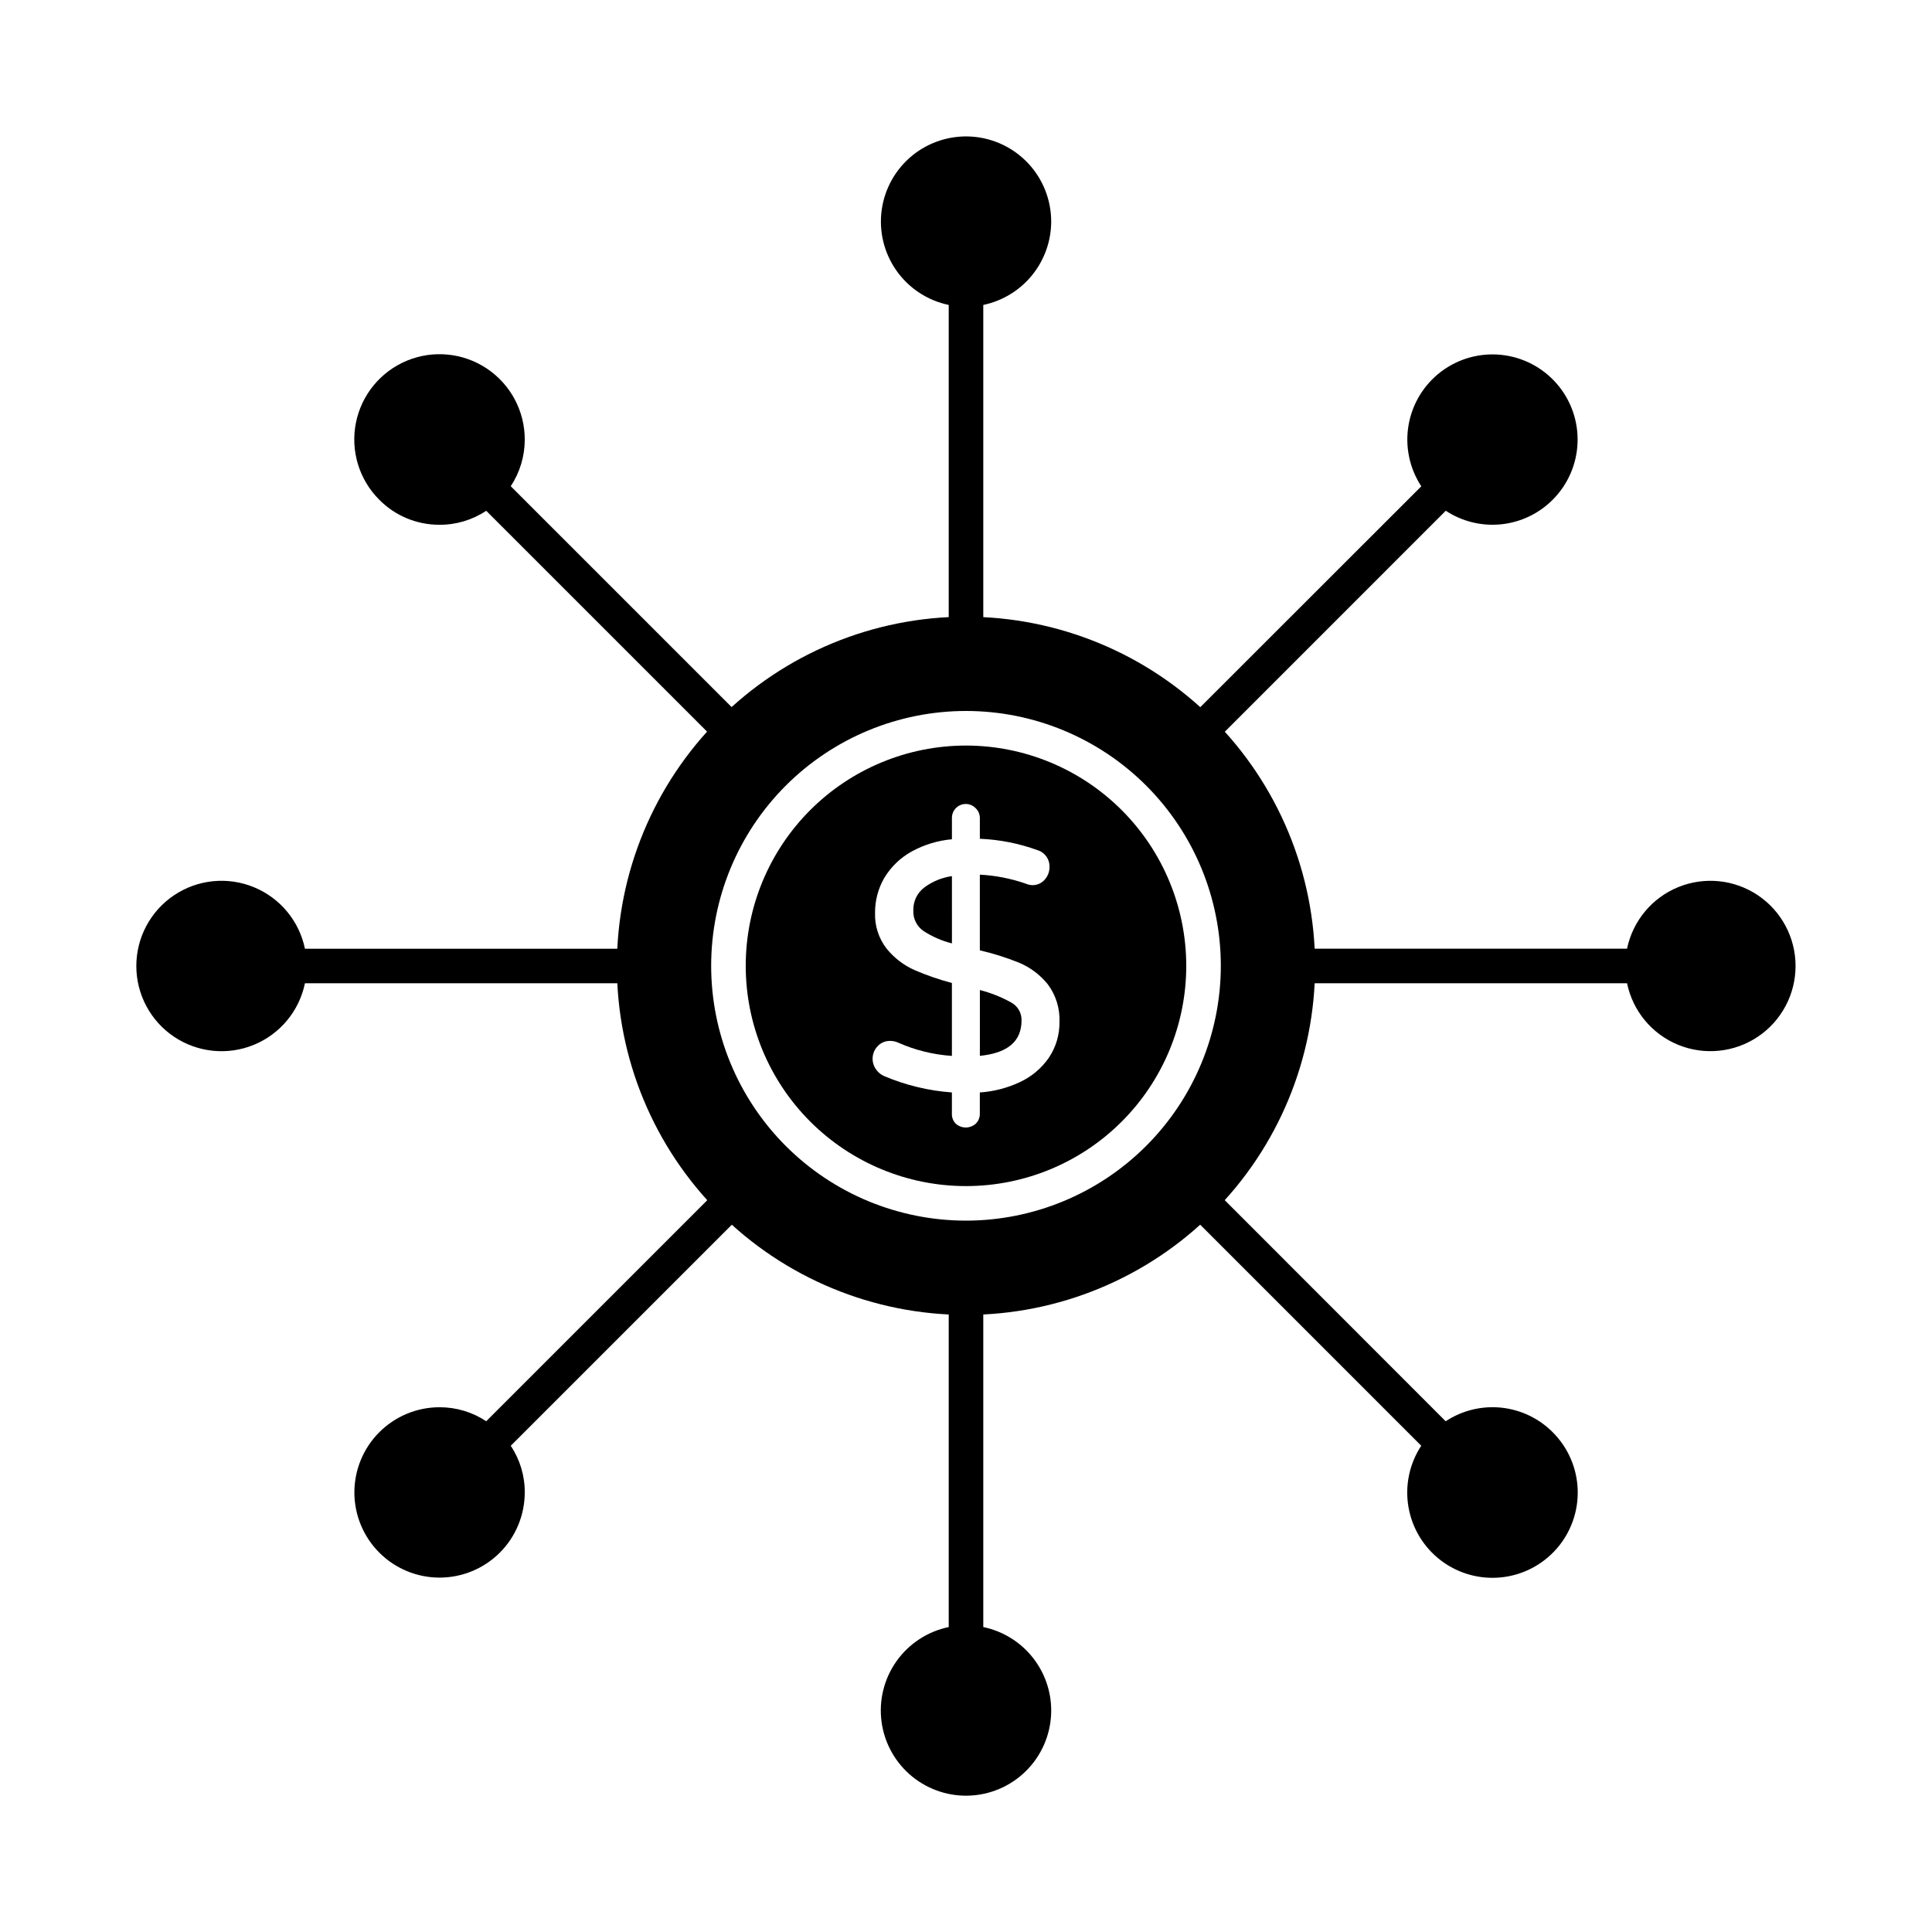
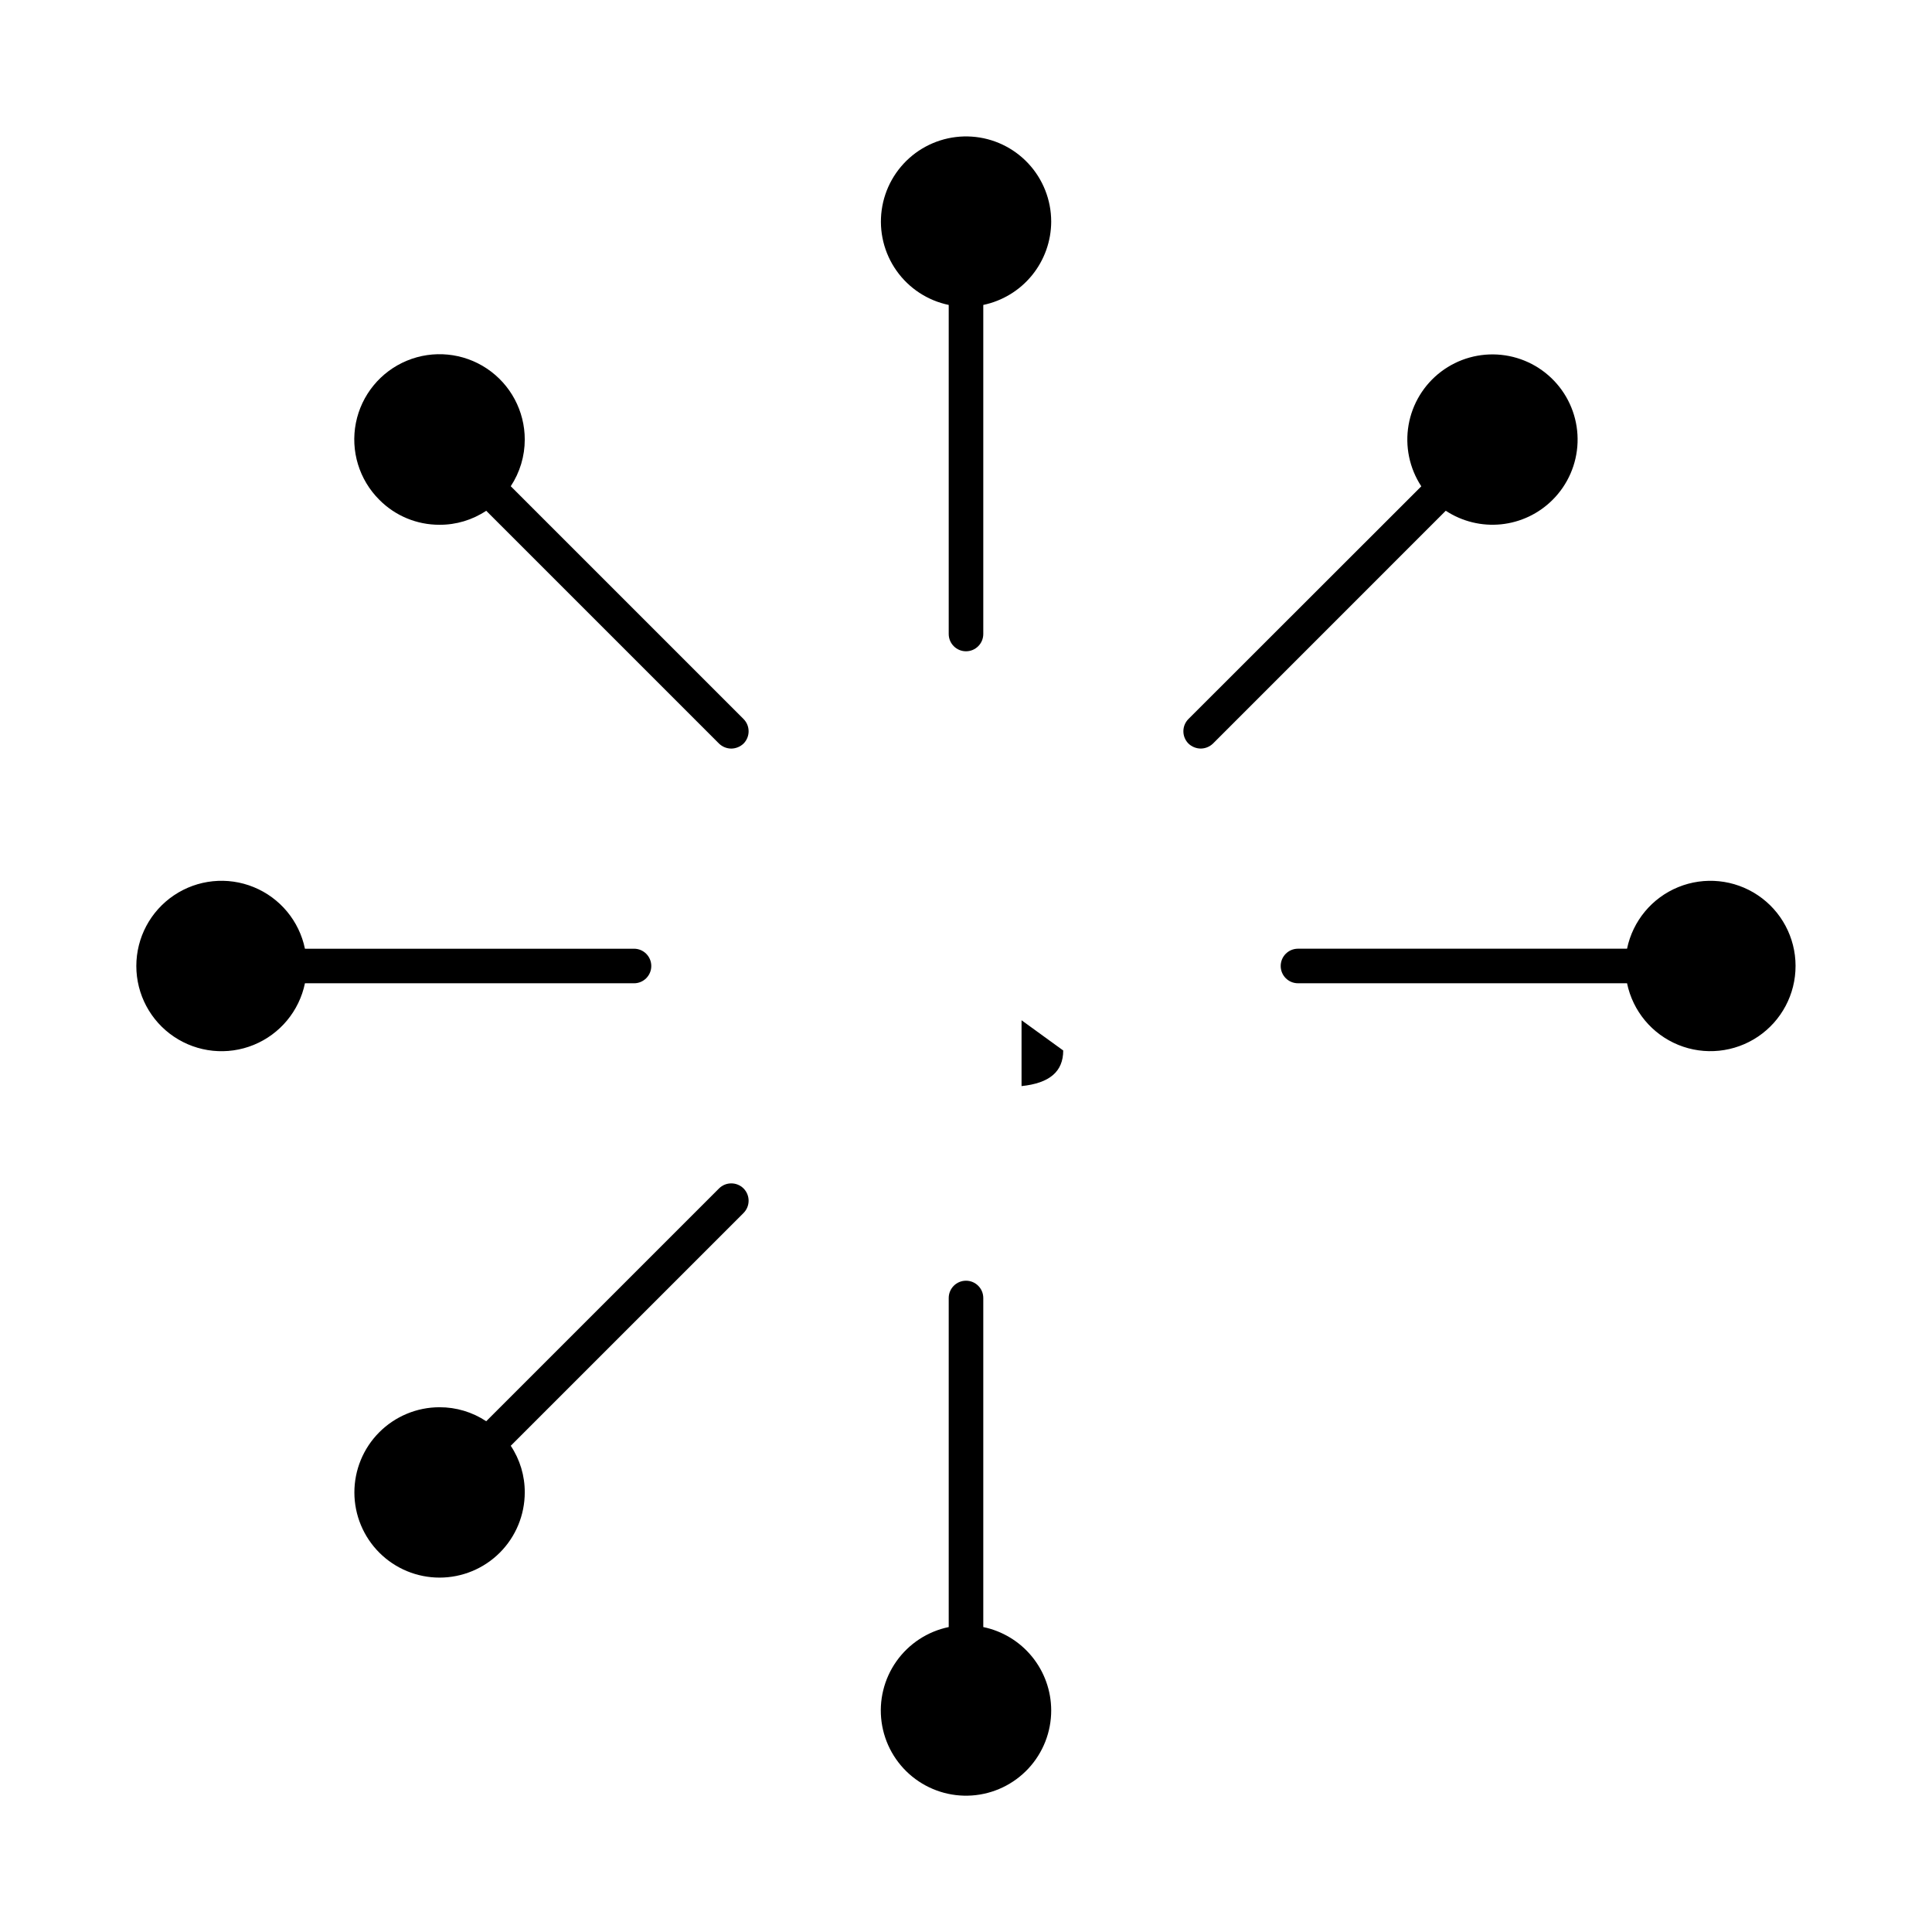
<svg xmlns="http://www.w3.org/2000/svg" fill="#000000" width="800px" height="800px" version="1.1" viewBox="144 144 512 512">
  <g>
-     <path d="m414.72 414.38c0.043-1.98-1.043-3.816-2.797-4.738-2.598-1.438-5.371-2.535-8.246-3.273v17.445c7.43-0.766 11.043-3.848 11.043-9.434z" />
-     <path d="m396.27 376.18c-2.641 0.375-5.144 1.402-7.289 2.984-1.914 1.43-3.008 3.703-2.938 6.094-0.113 2.16 0.902 4.223 2.68 5.457 2.316 1.508 4.867 2.621 7.547 3.293z" />
-     <path d="m400 307.43c-24.539 0-48.07 9.75-65.422 27.098-17.352 17.352-27.098 40.883-27.098 65.422 0 24.535 9.746 48.07 27.098 65.418 17.352 17.352 40.883 27.098 65.422 27.098 24.535 0 48.066-9.746 65.418-27.098 17.352-17.348 27.098-40.883 27.098-65.418-0.023-24.531-9.777-48.051-27.121-65.395-17.348-17.348-40.867-27.102-65.395-27.125zm0 160.05c-17.914 0-35.09-7.113-47.754-19.777-12.664-12.664-19.781-29.844-19.781-47.754s7.113-35.086 19.777-47.754c12.664-12.664 29.844-19.777 47.754-19.781 17.91 0 35.086 7.113 47.754 19.777 12.664 12.664 19.781 29.844 19.781 47.754-0.012 17.906-7.129 35.078-19.793 47.742-12.66 12.66-29.832 19.781-47.738 19.793z" />
-     <path d="m400 341.58c-15.484 0-30.332 6.152-41.277 17.098-10.949 10.949-17.098 25.797-17.098 41.277 0 15.484 6.152 30.332 17.098 41.277 10.949 10.945 25.797 17.098 41.277 17.094 15.484 0 30.332-6.148 41.277-17.098 10.945-10.949 17.094-25.797 17.094-41.277-0.012-15.48-6.164-30.32-17.109-41.262-10.945-10.945-25.785-17.098-41.262-17.109zm22.031 82.629h-0.004c-1.953 2.859-4.641 5.133-7.785 6.578-3.328 1.559-6.914 2.481-10.578 2.727v5.633c0.023 0.977-0.352 1.922-1.047 2.609-1.488 1.367-3.769 1.395-5.293 0.066-0.719-0.699-1.105-1.672-1.062-2.676v-5.633c-6.16-0.453-12.207-1.91-17.898-4.312-0.906-0.375-1.68-1.016-2.223-1.832-1.328-1.863-1.16-4.402 0.398-6.074 0.859-0.949 2.09-1.477 3.367-1.445 0.727 0 1.449 0.156 2.109 0.457 4.508 2 9.328 3.191 14.246 3.519v-19.332c-3.391-0.887-6.711-2.031-9.926-3.426-2.887-1.289-5.426-3.246-7.406-5.707-2.082-2.711-3.156-6.066-3.031-9.48-0.02-3.238 0.824-6.422 2.449-9.227 1.766-2.938 4.273-5.356 7.277-7.008 3.289-1.801 6.91-2.902 10.645-3.231v-5.566c-0.051-1.52 0.84-2.914 2.242-3.504 1.398-0.59 3.019-0.25 4.07 0.848 0.715 0.695 1.109 1.66 1.09 2.656v5.434c5.231 0.215 10.395 1.238 15.312 3.031 1.957 0.602 3.258 2.461 3.144 4.508 0 1.191-0.434 2.344-1.219 3.242-0.828 0.992-2.066 1.547-3.356 1.512-0.621-0.031-1.23-0.176-1.797-0.426-3.898-1.348-7.965-2.141-12.086-2.356v20.055c3.531 0.816 6.992 1.906 10.355 3.258 2.977 1.238 5.594 3.199 7.621 5.703 2.188 2.91 3.293 6.488 3.129 10.125 0.027 3.297-0.93 6.527-2.75 9.273z" />
+     <path d="m414.72 414.38v17.445c7.43-0.766 11.043-3.848 11.043-9.434z" />
    <path d="m341.05 458.95c1.785 1.801 1.785 4.703 0 6.504l-61.695 61.691c2.441 3.66 3.734 7.969 3.711 12.367-0.004 5.984-2.379 11.723-6.609 15.957-4.231 4.231-9.969 6.609-15.953 6.613-5.984 0.004-11.727-2.367-15.961-6.594-4.234-4.231-6.621-9.965-6.629-15.949-0.008-5.984 2.359-11.727 6.582-15.965 4.227-4.238 9.961-6.629 15.941-6.641h0.047c4.398-0.012 8.703 1.277 12.367 3.707l61.695-61.691c1.797-1.789 4.703-1.789 6.504 0z" />
    <path d="m312.02 404.58h-87.207c-1.523 7.363-6.613 13.484-13.578 16.328-6.961 2.84-14.883 2.027-21.125-2.168-6.242-4.191-9.984-11.219-9.984-18.738 0-7.523 3.742-14.547 9.984-18.742 6.242-4.195 14.164-5.008 21.125-2.164 6.965 2.84 12.055 8.961 13.578 16.324h87.207c2.527 0 4.578 2.051 4.578 4.582 0 2.527-2.051 4.578-4.578 4.578z" />
    <path d="m341.05 334.55c1.785 1.797 1.785 4.703 0 6.504-0.879 0.84-2.039 1.312-3.254 1.328-1.215-0.008-2.379-0.484-3.25-1.328l-61.695-61.695c-3.66 2.441-7.965 3.734-12.367 3.711-5.981 0.023-11.723-2.352-15.938-6.598-5.356-5.324-7.695-12.977-6.234-20.383 1.461-7.41 6.531-13.602 13.504-16.496 6.977-2.894 14.938-2.113 21.215 2.086 6.281 4.199 10.043 11.258 10.035 18.809 0 4.398-1.289 8.699-3.711 12.367z" />
    <path d="m458.95 341.05c-1.789-1.801-1.789-4.707 0-6.504l61.691-61.648v-0.047c-3.133-4.785-4.332-10.582-3.356-16.215 0.977-5.637 4.055-10.691 8.617-14.145 4.559-3.449 10.262-5.043 15.949-4.449 5.691 0.59 10.941 3.32 14.695 7.637 3.754 4.316 5.727 9.895 5.523 15.609-0.203 5.719-2.57 11.145-6.621 15.18-3.664 3.664-8.48 5.953-13.637 6.481-5.156 0.523-10.336-0.746-14.668-3.594l-61.691 61.695c-0.871 0.844-2.039 1.32-3.254 1.328-1.211-0.016-2.375-0.488-3.25-1.328z" />
    <path d="m619.84 399.95c0.02 7.523-3.711 14.559-9.949 18.766-6.234 4.203-14.16 5.023-21.125 2.188-6.965-2.84-12.059-8.961-13.582-16.328h-87.207c-2.527 0-4.578-2.051-4.578-4.578 0-2.531 2.051-4.582 4.578-4.582h87.207c1.52-7.356 6.602-13.473 13.555-16.316 6.953-2.84 14.863-2.039 21.102 2.144s9.988 11.195 10 18.707z" />
    <path d="m422.58 202.69c-0.008 5.191-1.801 10.227-5.078 14.254s-7.84 6.805-12.922 7.867v87.207c0 2.527-2.051 4.578-4.578 4.578-2.531 0-4.582-2.051-4.582-4.578v-87.207c-5.598-1.164-10.543-4.406-13.84-9.078-3.297-4.668-4.699-10.414-3.922-16.078 0.777-5.664 3.672-10.82 8.105-14.434 4.434-3.609 10.07-5.402 15.773-5.016 5.703 0.383 11.047 2.922 14.953 7.094 3.906 4.176 6.082 9.676 6.09 15.391z" />
-     <path d="m555.45 523.52c4.066 4.039 6.445 9.473 6.652 15.199 0.211 5.727-1.766 11.32-5.523 15.645-3.758 4.324-9.02 7.062-14.719 7.652-5.699 0.594-11.41-1-15.98-4.461-4.566-3.461-7.648-8.527-8.621-14.176-0.973-5.644 0.238-11.453 3.383-16.242l-61.691-61.691c-1.797-1.797-1.797-4.711 0-6.504 1.793-1.797 4.707-1.797 6.504 0l61.648 61.691h0.047-0.004c4.332-2.848 9.512-4.117 14.668-3.594 5.156 0.527 9.973 2.816 13.637 6.481z" />
    <path d="m422.58 597.26c0.008 5.727-2.156 11.238-6.059 15.43-3.902 4.188-9.25 6.738-14.961 7.133-5.711 0.395-11.359-1.395-15.801-5.004-4.445-3.613-7.348-8.773-8.129-14.445s0.625-11.43 3.926-16.105c3.305-4.676 8.258-7.922 13.863-9.082v-87.207c0-2.527 2.051-4.578 4.582-4.578 2.527 0 4.578 2.051 4.578 4.578v87.207c5.078 1.055 9.641 3.824 12.918 7.844s5.074 9.043 5.082 14.23z" />
  </g>
</svg>